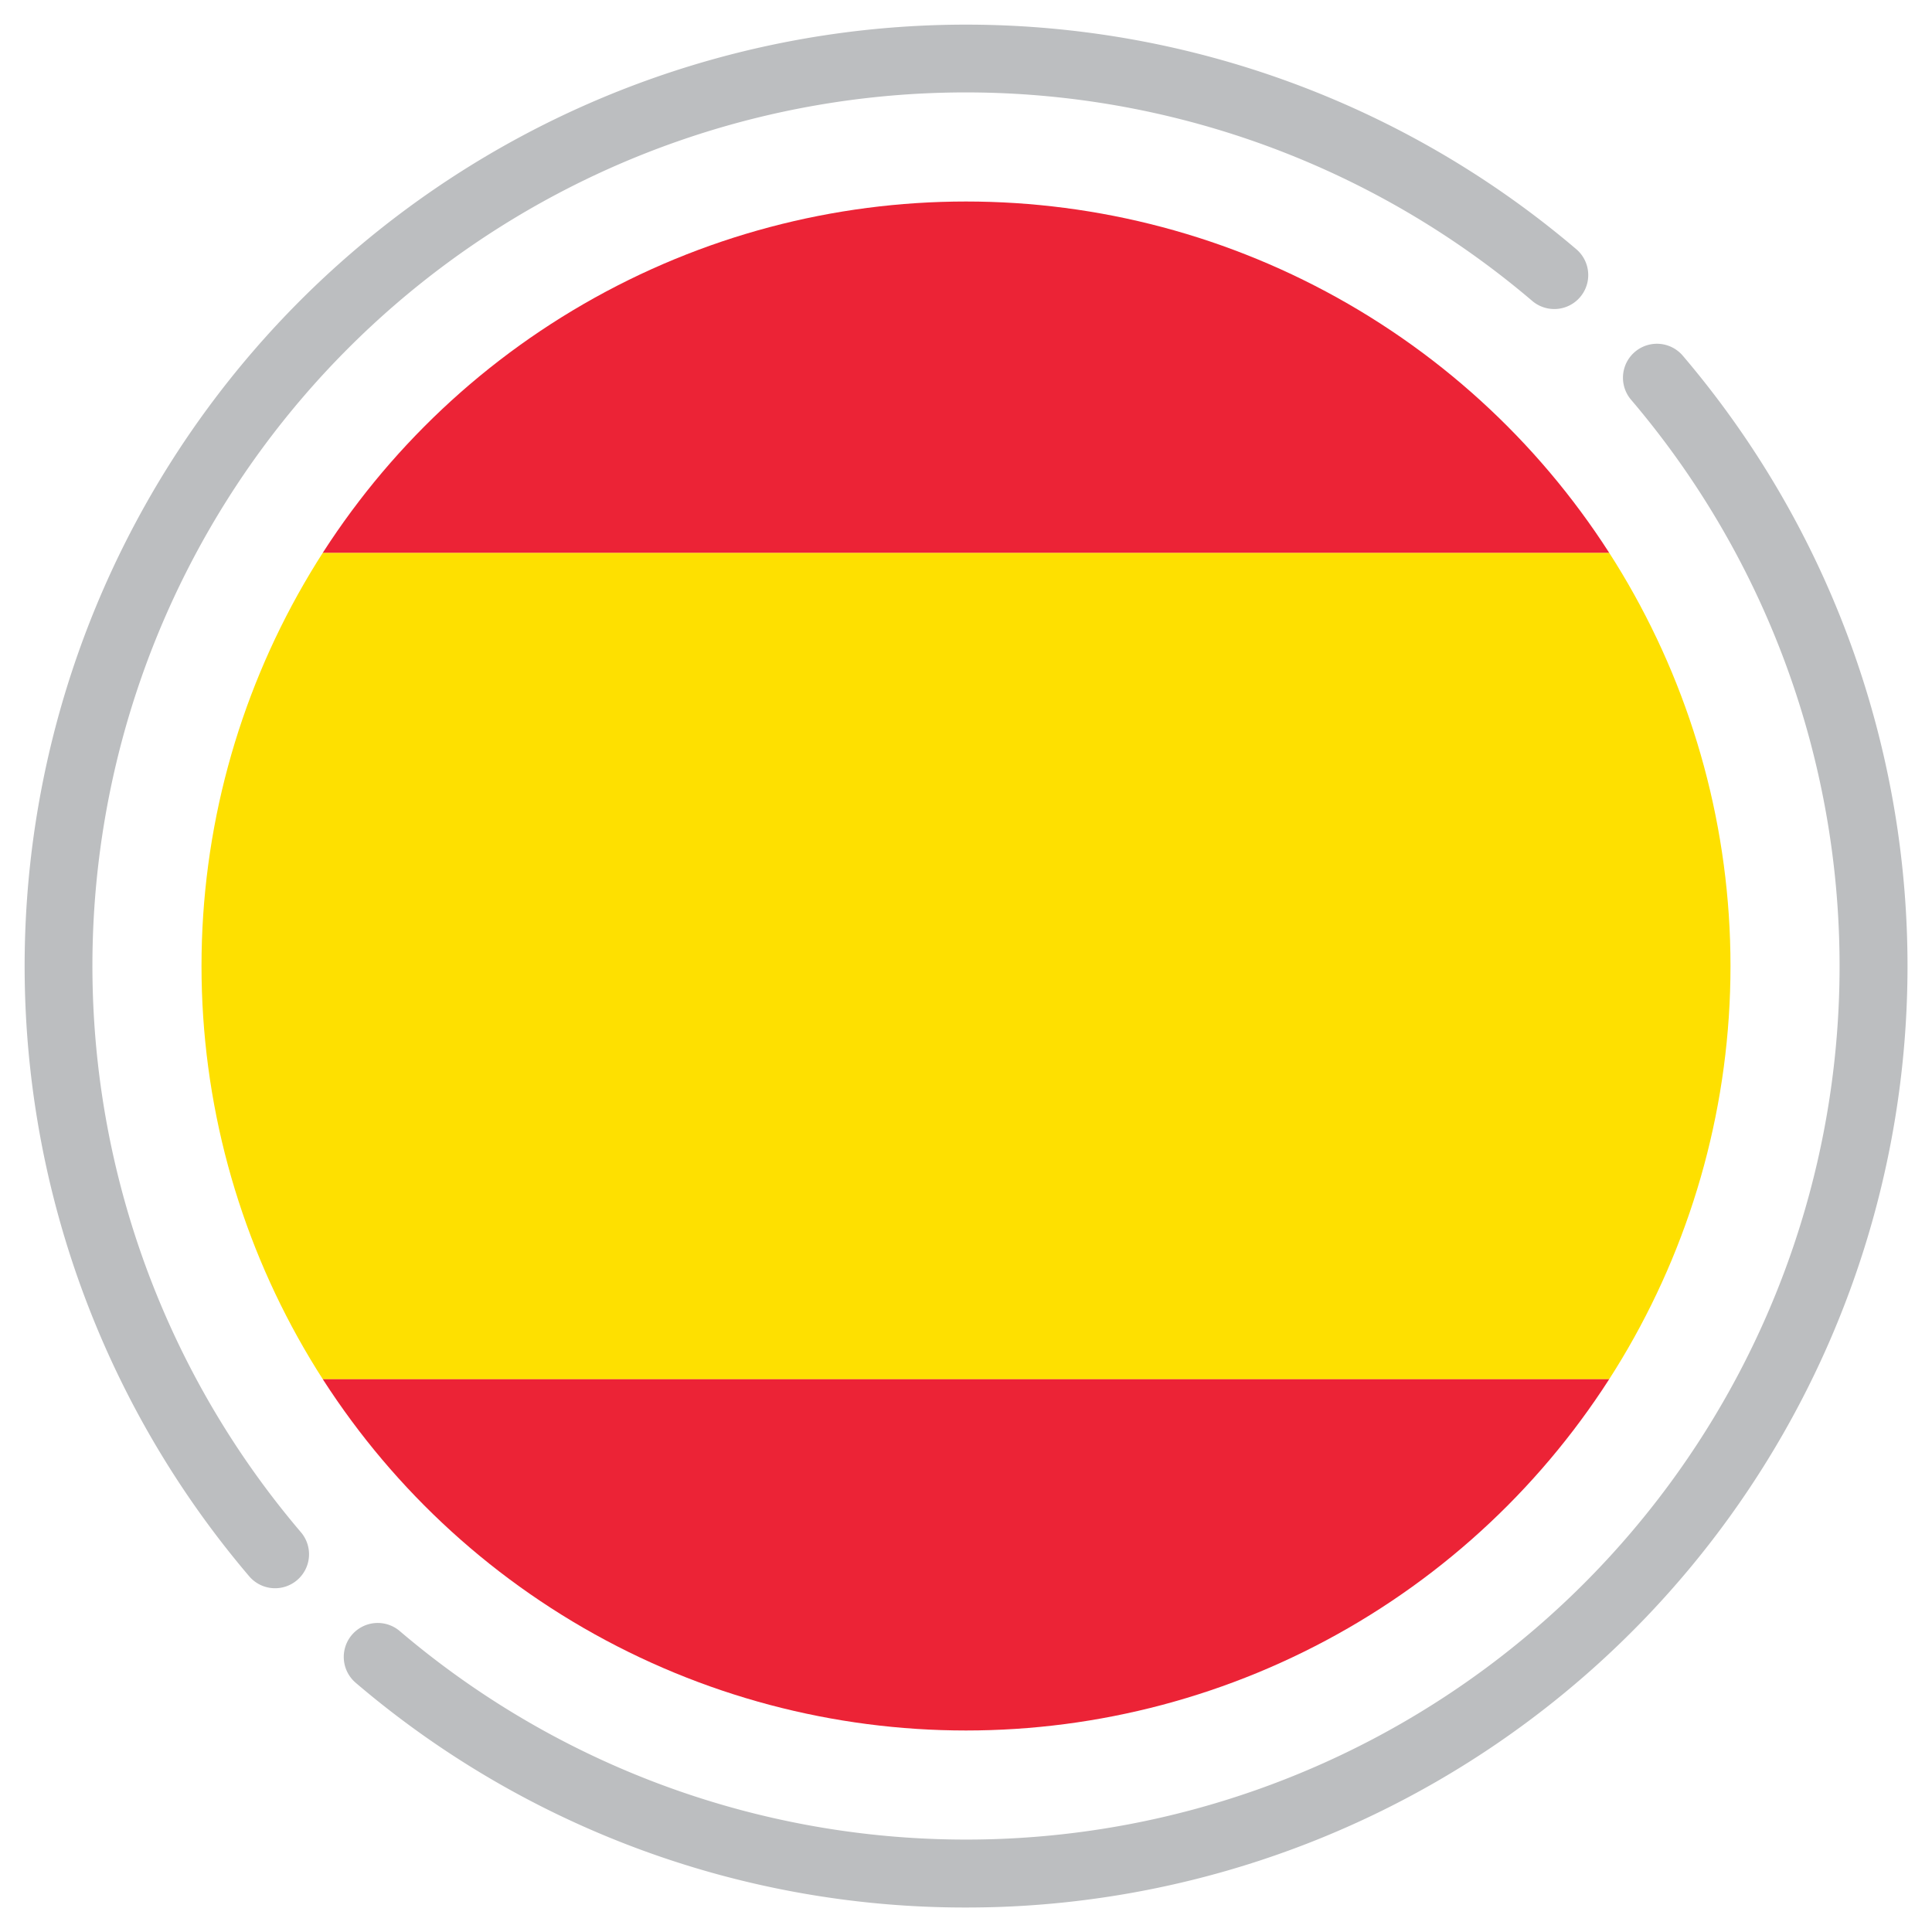
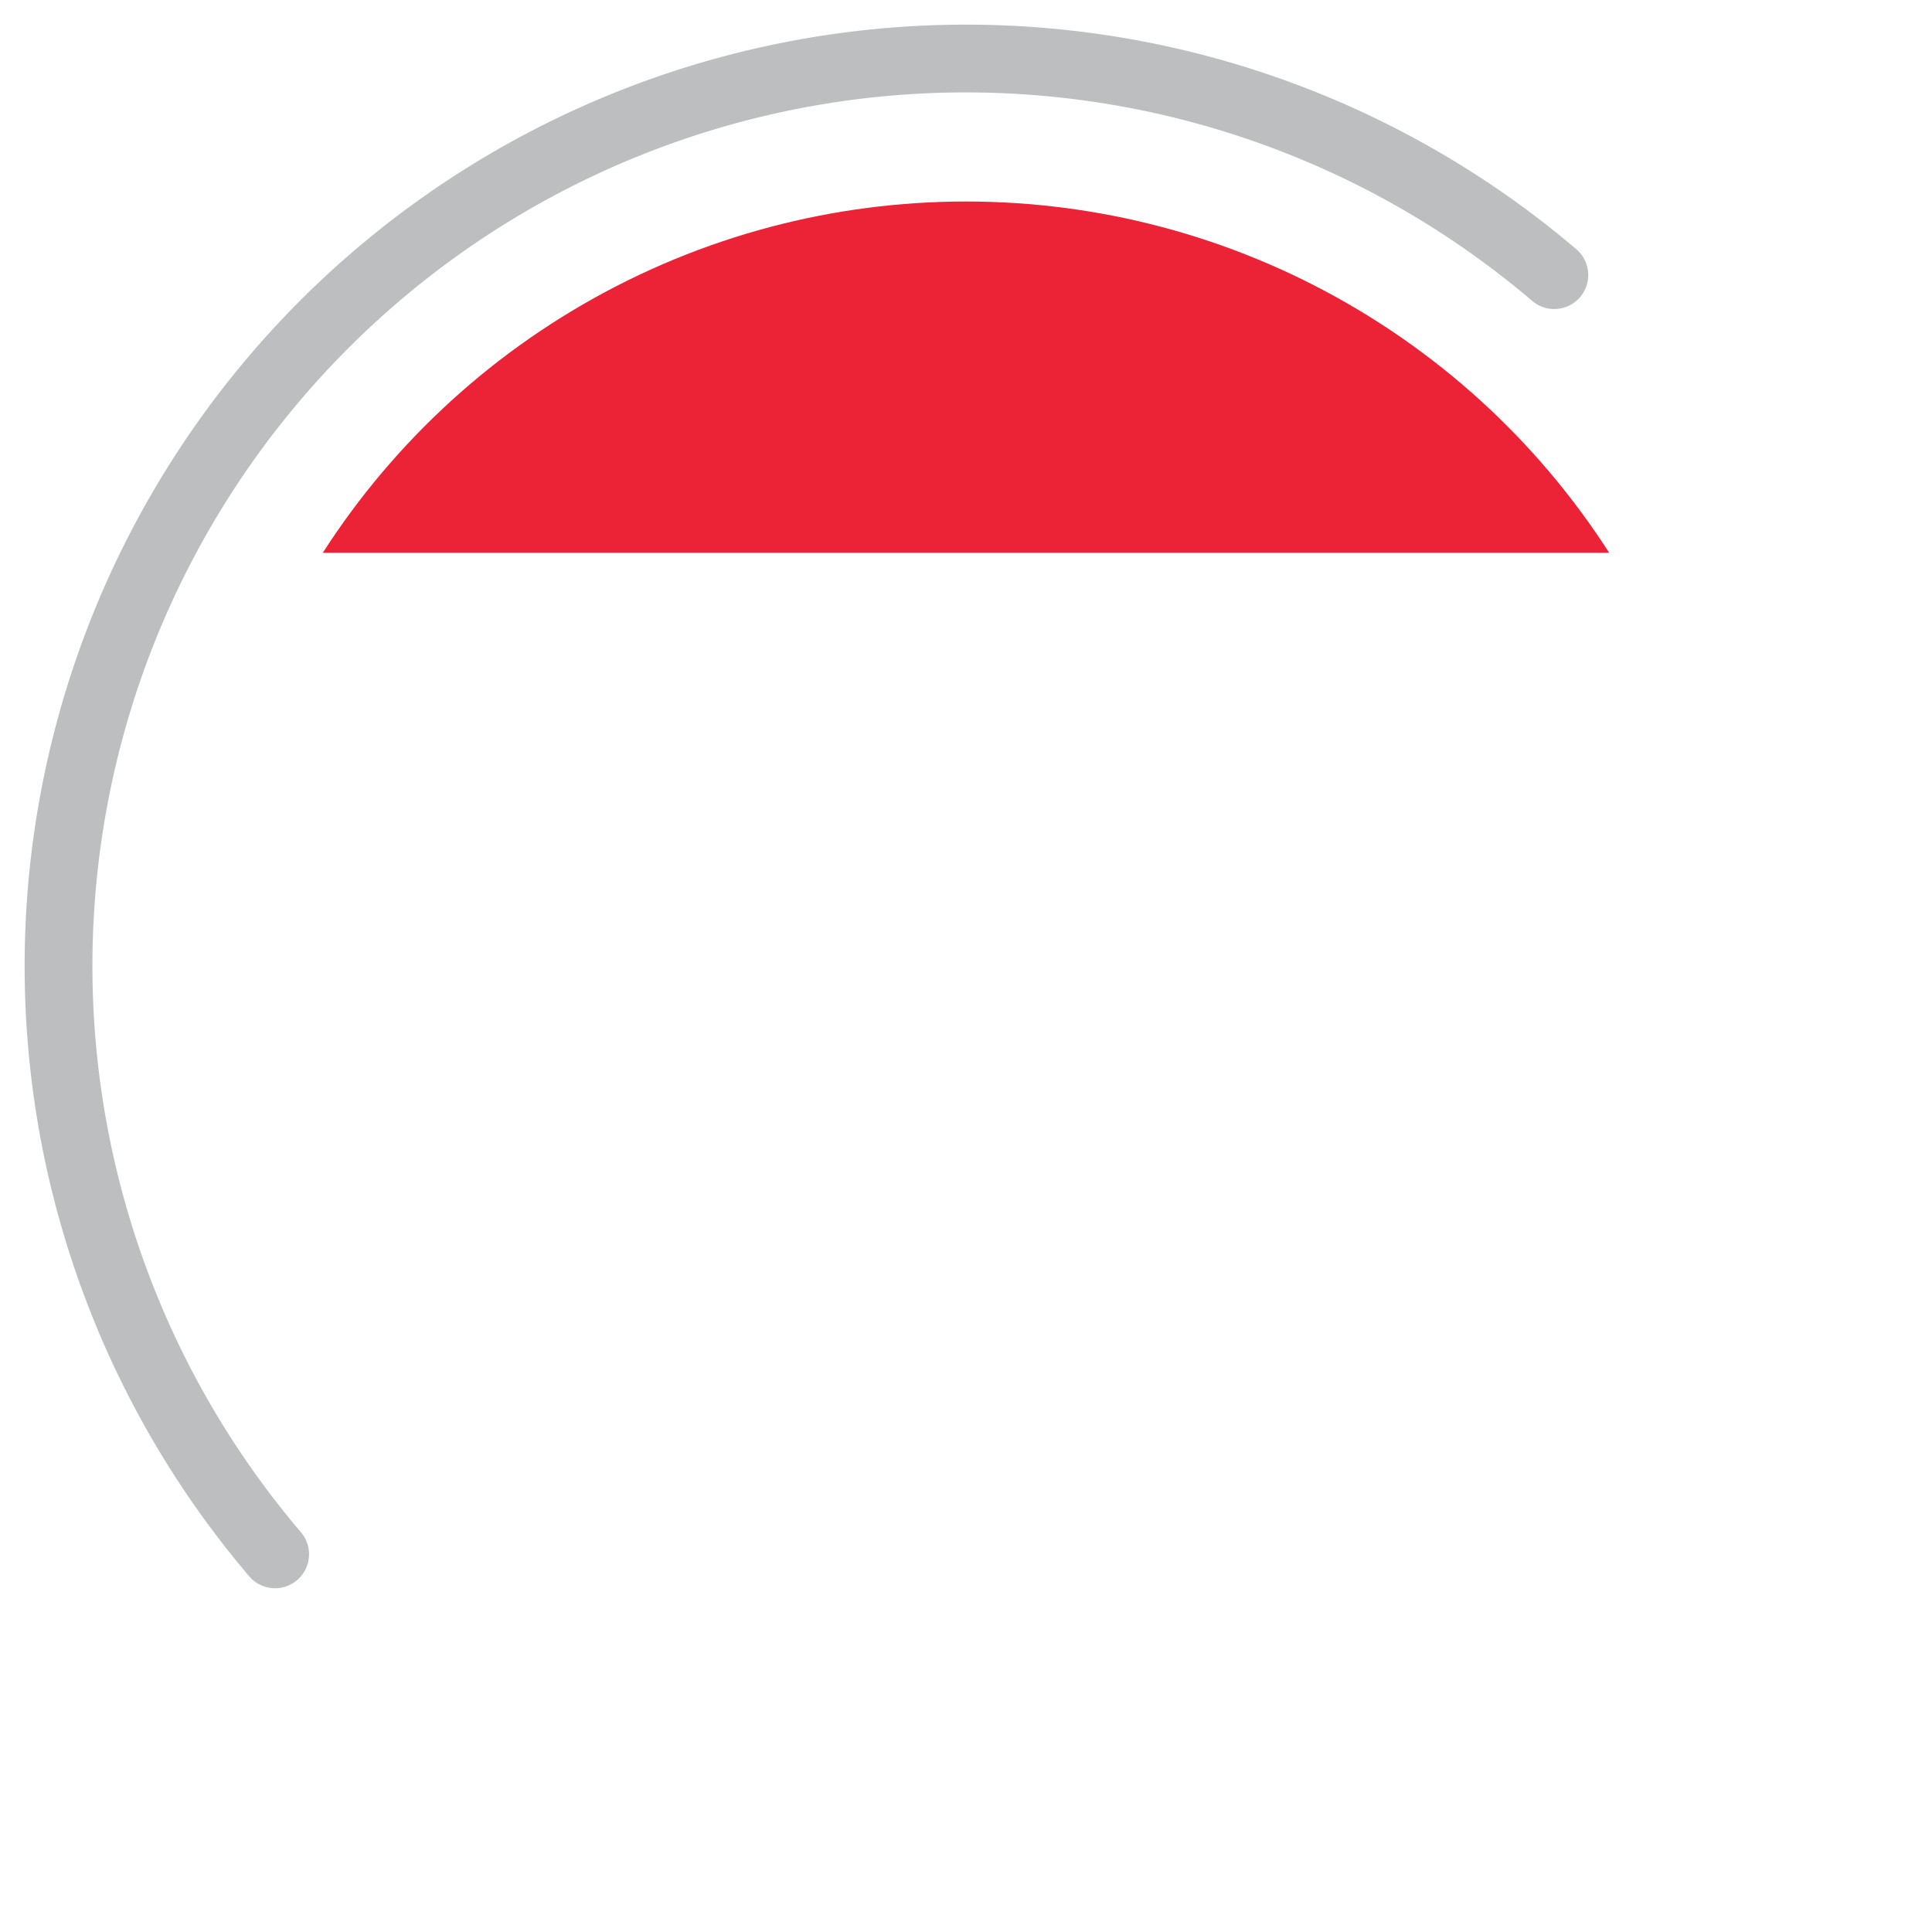
<svg xmlns="http://www.w3.org/2000/svg" id="Guides" viewBox="0 0 400 400">
  <defs>
    <style>.cls-1{fill:none;}.cls-2{clip-path:url(#clip-path);}.cls-3{fill:#333;}.cls-4{fill:#ec2336;}.cls-5{fill:#fee000;}.cls-6{fill:#bcbec0;}.cls-7{clip-path:url(#clip-path-2);}</style>
    <clipPath id="clip-path">
      <circle class="cls-1" cx="-249.68" cy="200" r="158.28" />
    </clipPath>
    <clipPath id="clip-path-2">
      <circle class="cls-1" cx="200" cy="200" r="158.28" />
    </clipPath>
  </defs>
  <title>Сделано в Испании</title>
  <g class="cls-2">
    <rect class="cls-3" x="-500.56" y="41.72" width="534.15" height="105.52" />
    <rect class="cls-4" x="-500.56" y="147.24" width="534.15" height="105.52" />
-     <rect class="cls-5" x="-500.56" y="252.76" width="534.15" height="105.52" />
  </g>
  <path class="cls-6" d="M326.36,51.6A194.91,194.91,0,0,0,51.6,326.36a7,7,0,0,0,10.7-9.13A180.84,180.84,0,0,1,317.23,62.3a7,7,0,0,0,9.13-10.7Z" />
-   <path class="cls-6" d="M348.4,73.64a7,7,0,0,0-10.7,9.13A180.84,180.84,0,0,1,82.77,337.7a7,7,0,0,0-9.13,10.7A194.25,194.25,0,0,0,200,394.93q3.65,0,7.31-.13A194.91,194.91,0,0,0,348.4,73.64Z" />
  <g class="cls-7">
-     <rect class="cls-5" x="-50.88" y="114.44" width="534.15" height="171.13" />
-     <rect class="cls-4" x="-50.88" y="285.56" width="534.15" height="72.72" />
    <rect class="cls-4" x="-50.88" y="41.72" width="534.15" height="72.72" />
  </g>
</svg>